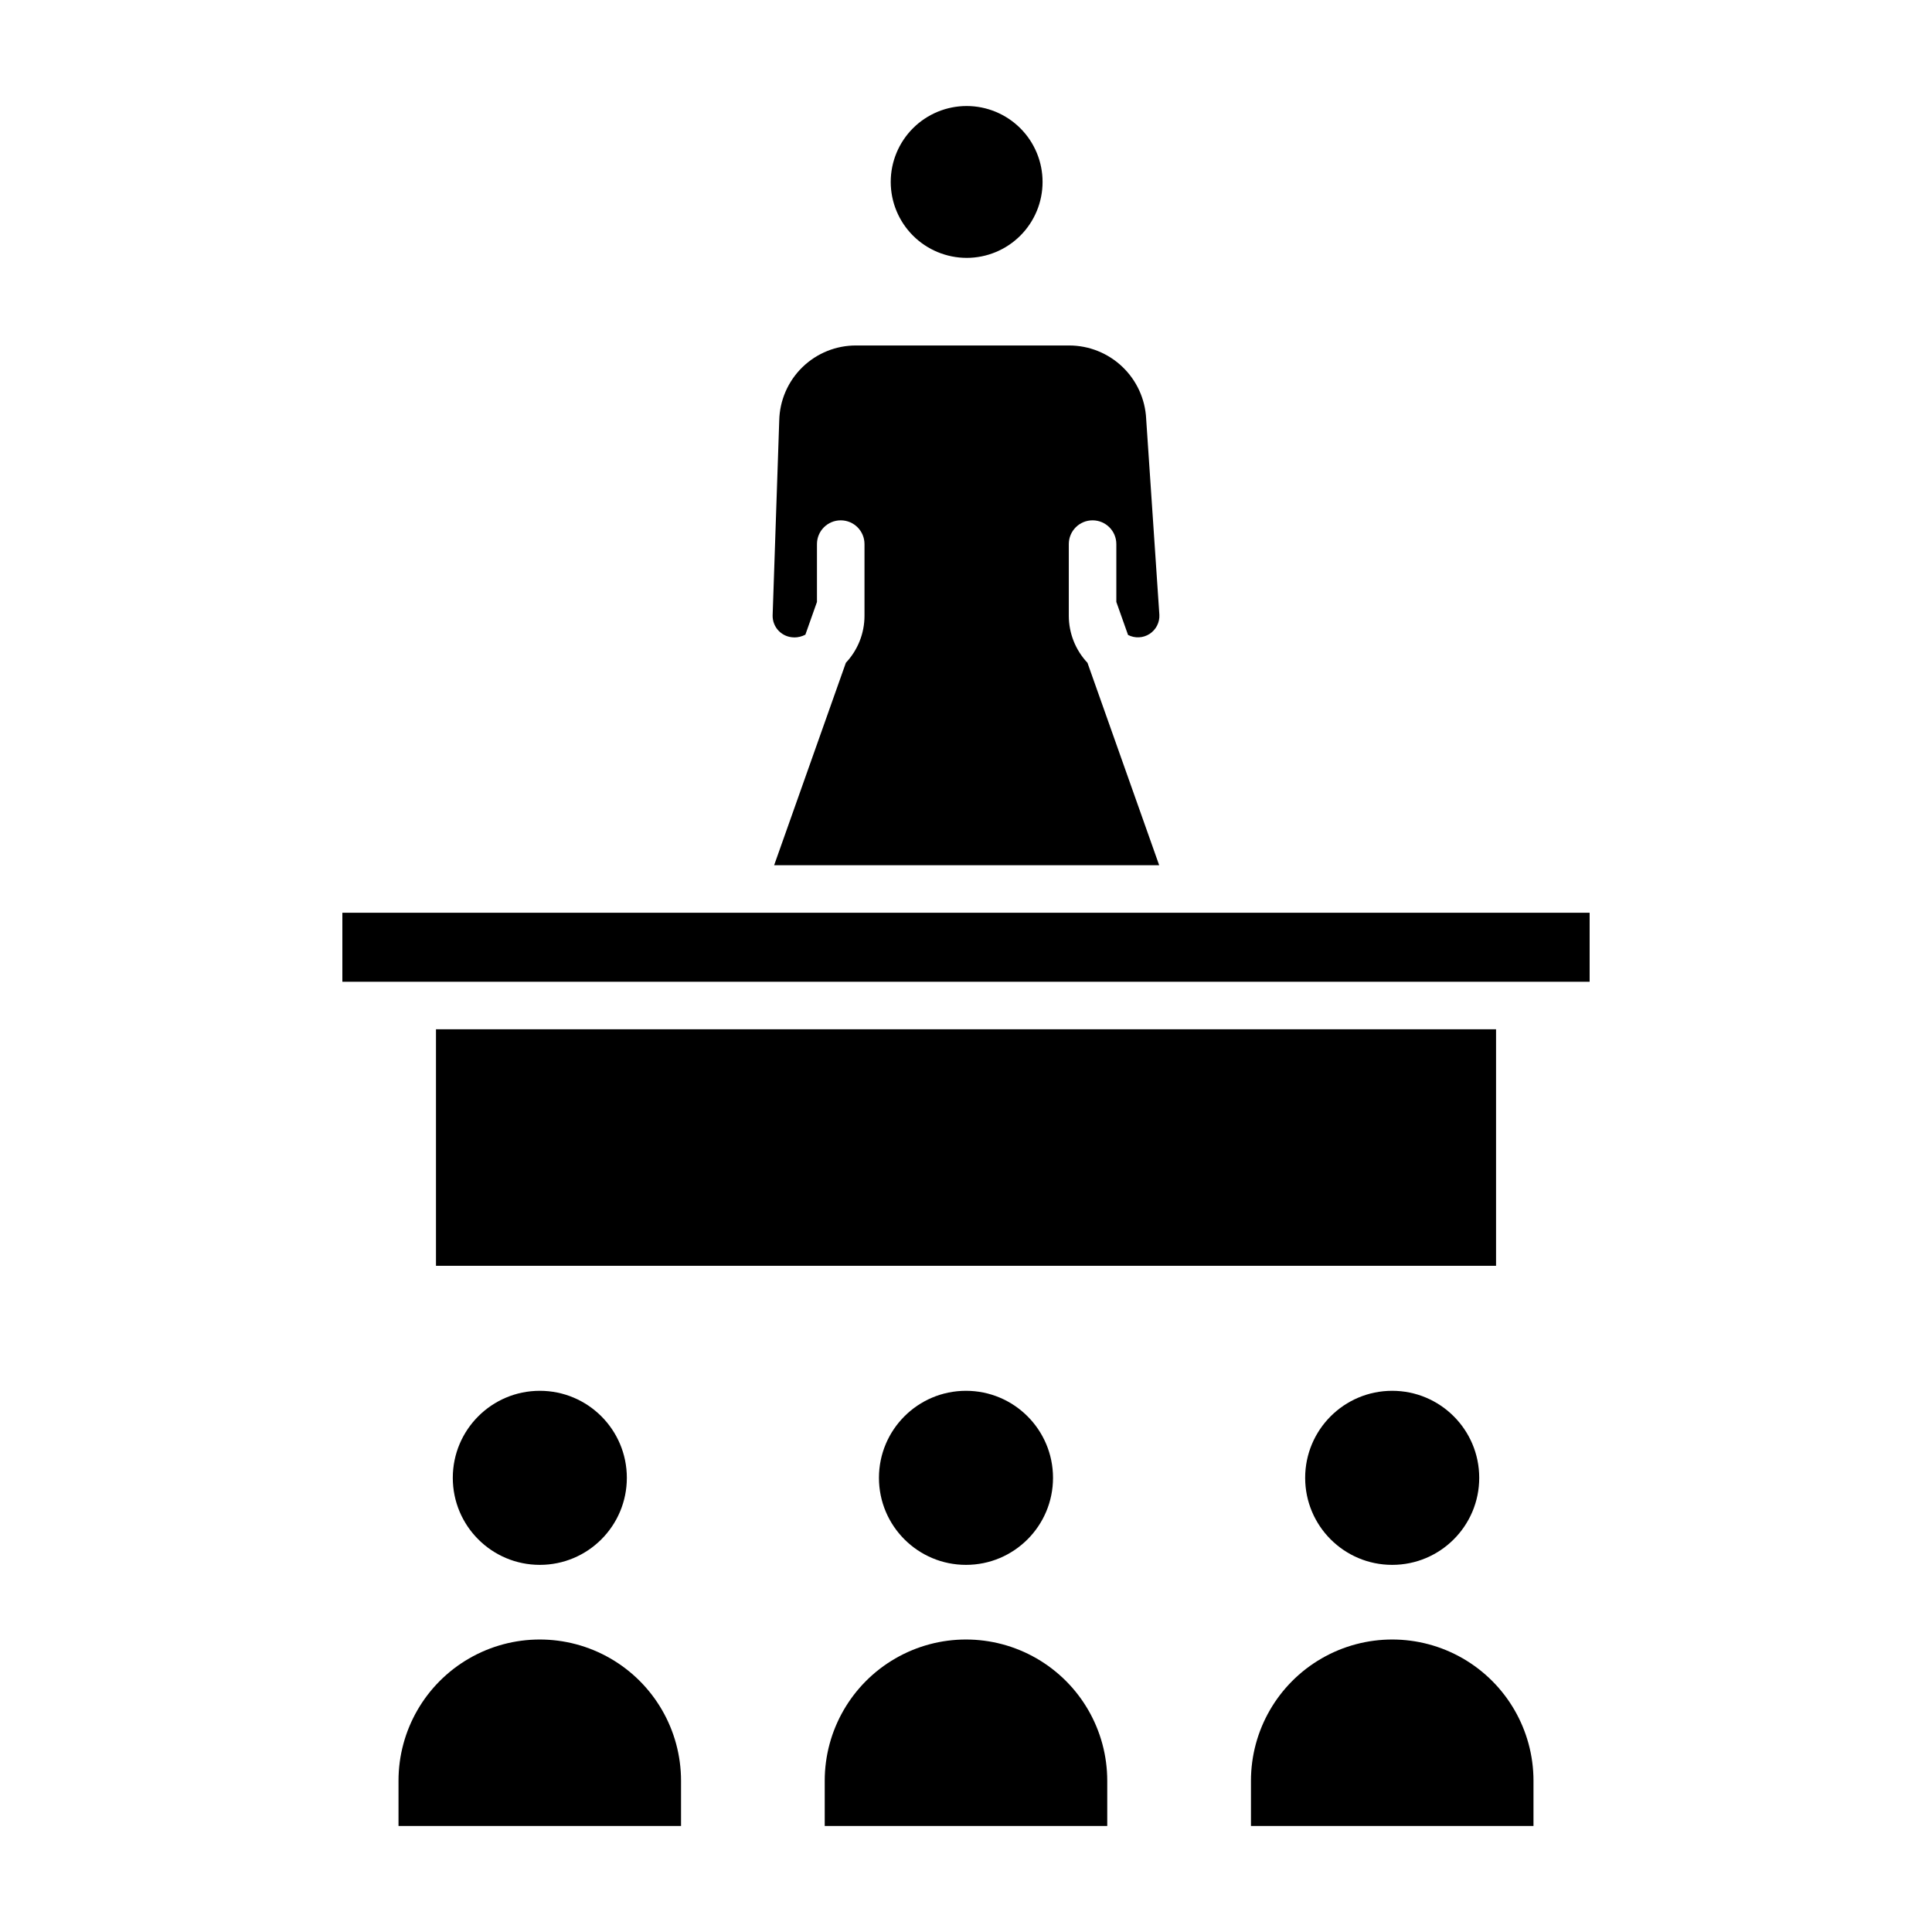
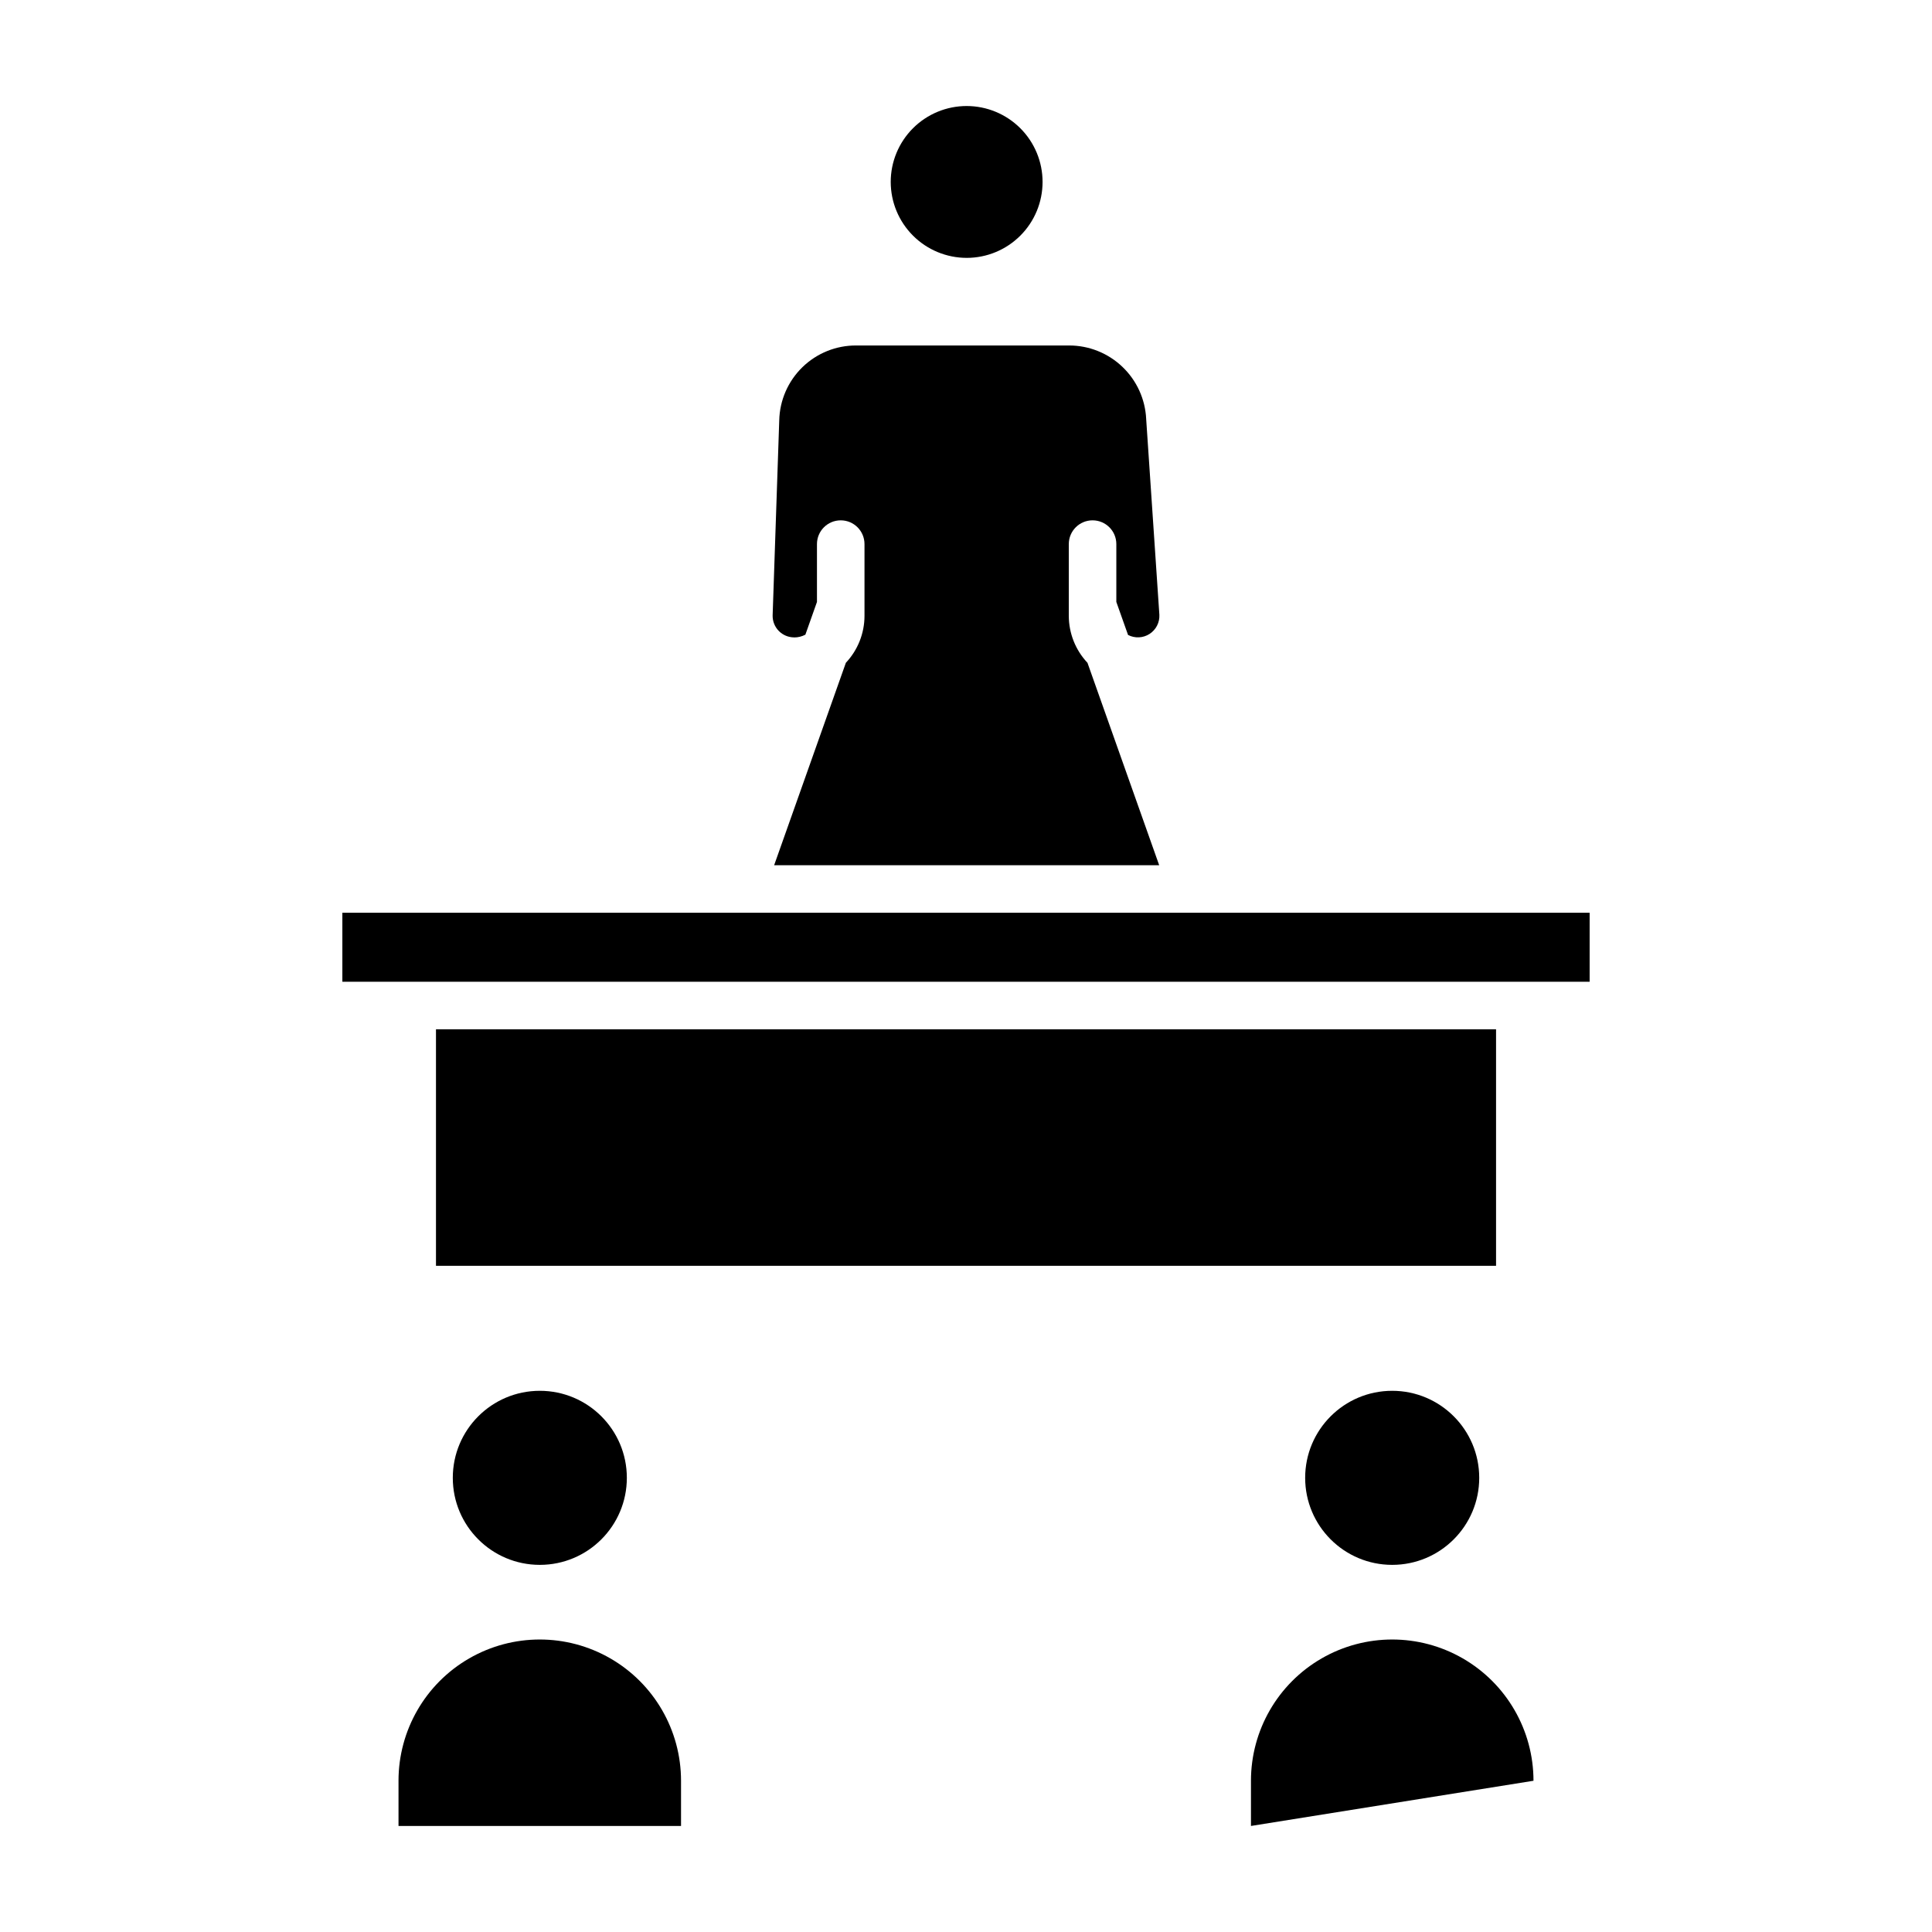
<svg xmlns="http://www.w3.org/2000/svg" fill="#000000" width="800px" height="800px" version="1.1" viewBox="144 144 512 512">
  <g>
    <path d="m259.54 416.77h280.93v62.68h-280.93z" />
    <path d="m234.73 385.89h330.54v18.285h-330.54z" />
    <path d="m400.17 212.34c5.336 0 10.453-2.117 14.227-5.891 3.777-3.773 5.894-8.891 5.894-14.23 0.004-5.336-2.117-10.453-5.891-14.227-3.773-3.773-8.895-5.894-14.23-5.894-5.336 0-10.453 2.121-14.227 5.894-3.773 3.777-5.894 8.895-5.891 14.23 0.004 5.332 2.125 10.445 5.898 14.219 3.769 3.769 8.883 5.891 14.219 5.898z" />
    <path d="m354.46 312.93c1.035 0 2.055-0.25 2.973-0.734l3.07-8.672v-15.332c0-3.481 2.82-6.297 6.301-6.297 3.477 0 6.297 2.816 6.297 6.297v19.031-0.004c-0.008 4.617-1.773 9.059-4.938 12.426l-19.008 53.645h102.04l-19.004-53.641c-3.168-3.363-4.938-7.809-4.949-12.43v-19.027c0-3.481 2.82-6.297 6.297-6.297 3.481 0 6.301 2.816 6.301 6.297v15.328l3.102 8.746h-0.004c1.809 0.941 3.984 0.84 5.699-0.262 1.715-1.102 2.711-3.039 2.606-5.074l-3.5-51.934h0.004c-0.258-5.242-2.519-10.184-6.32-13.801-3.801-3.617-8.844-5.637-14.09-5.637h-56.414c-5.332-0.031-10.457 2.039-14.277 5.754-3.82 3.719-6.023 8.789-6.141 14.117l-1.75 51.668c-0.031 1.531 0.555 3.016 1.629 4.109 1.074 1.094 2.543 1.711 4.078 1.711z" />
-     <path d="m423.06 535.64c0 12.738-10.328 23.066-23.062 23.066-12.738 0-23.066-10.328-23.066-23.066 0-12.734 10.328-23.062 23.066-23.062 12.734 0 23.062 10.328 23.062 23.062" />
-     <path d="m362.56 615.92v11.977h74.871v-11.977c0-13.375-7.133-25.73-18.719-32.418-11.582-6.688-25.852-6.688-37.434 0s-18.719 19.043-18.719 32.418z" />
-     <path d="m550.39 615.92c0-13.375-7.137-25.73-18.719-32.418s-25.852-6.688-37.438 0c-11.582 6.688-18.715 19.043-18.715 32.418v11.977h74.871z" />
+     <path d="m550.39 615.92c0-13.375-7.137-25.73-18.719-32.418s-25.852-6.688-37.438 0c-11.582 6.688-18.715 19.043-18.715 32.418v11.977z" />
    <path d="m536.01 535.64c0 12.738-10.328 23.066-23.066 23.066-12.734 0-23.062-10.328-23.062-23.066 0-12.734 10.328-23.062 23.062-23.062 12.738 0 23.066 10.328 23.066 23.062" />
    <path d="m310.12 535.64c0 12.738-10.324 23.066-23.062 23.066-12.738 0-23.062-10.328-23.062-23.066 0-12.734 10.324-23.062 23.062-23.062 12.738 0 23.062 10.328 23.062 23.062" />
    <path d="m249.61 615.92v11.977h74.871v-11.977c0-13.375-7.137-25.73-18.719-32.418s-25.855-6.688-37.438 0-18.715 19.043-18.715 32.418z" />
  </g>
</svg>